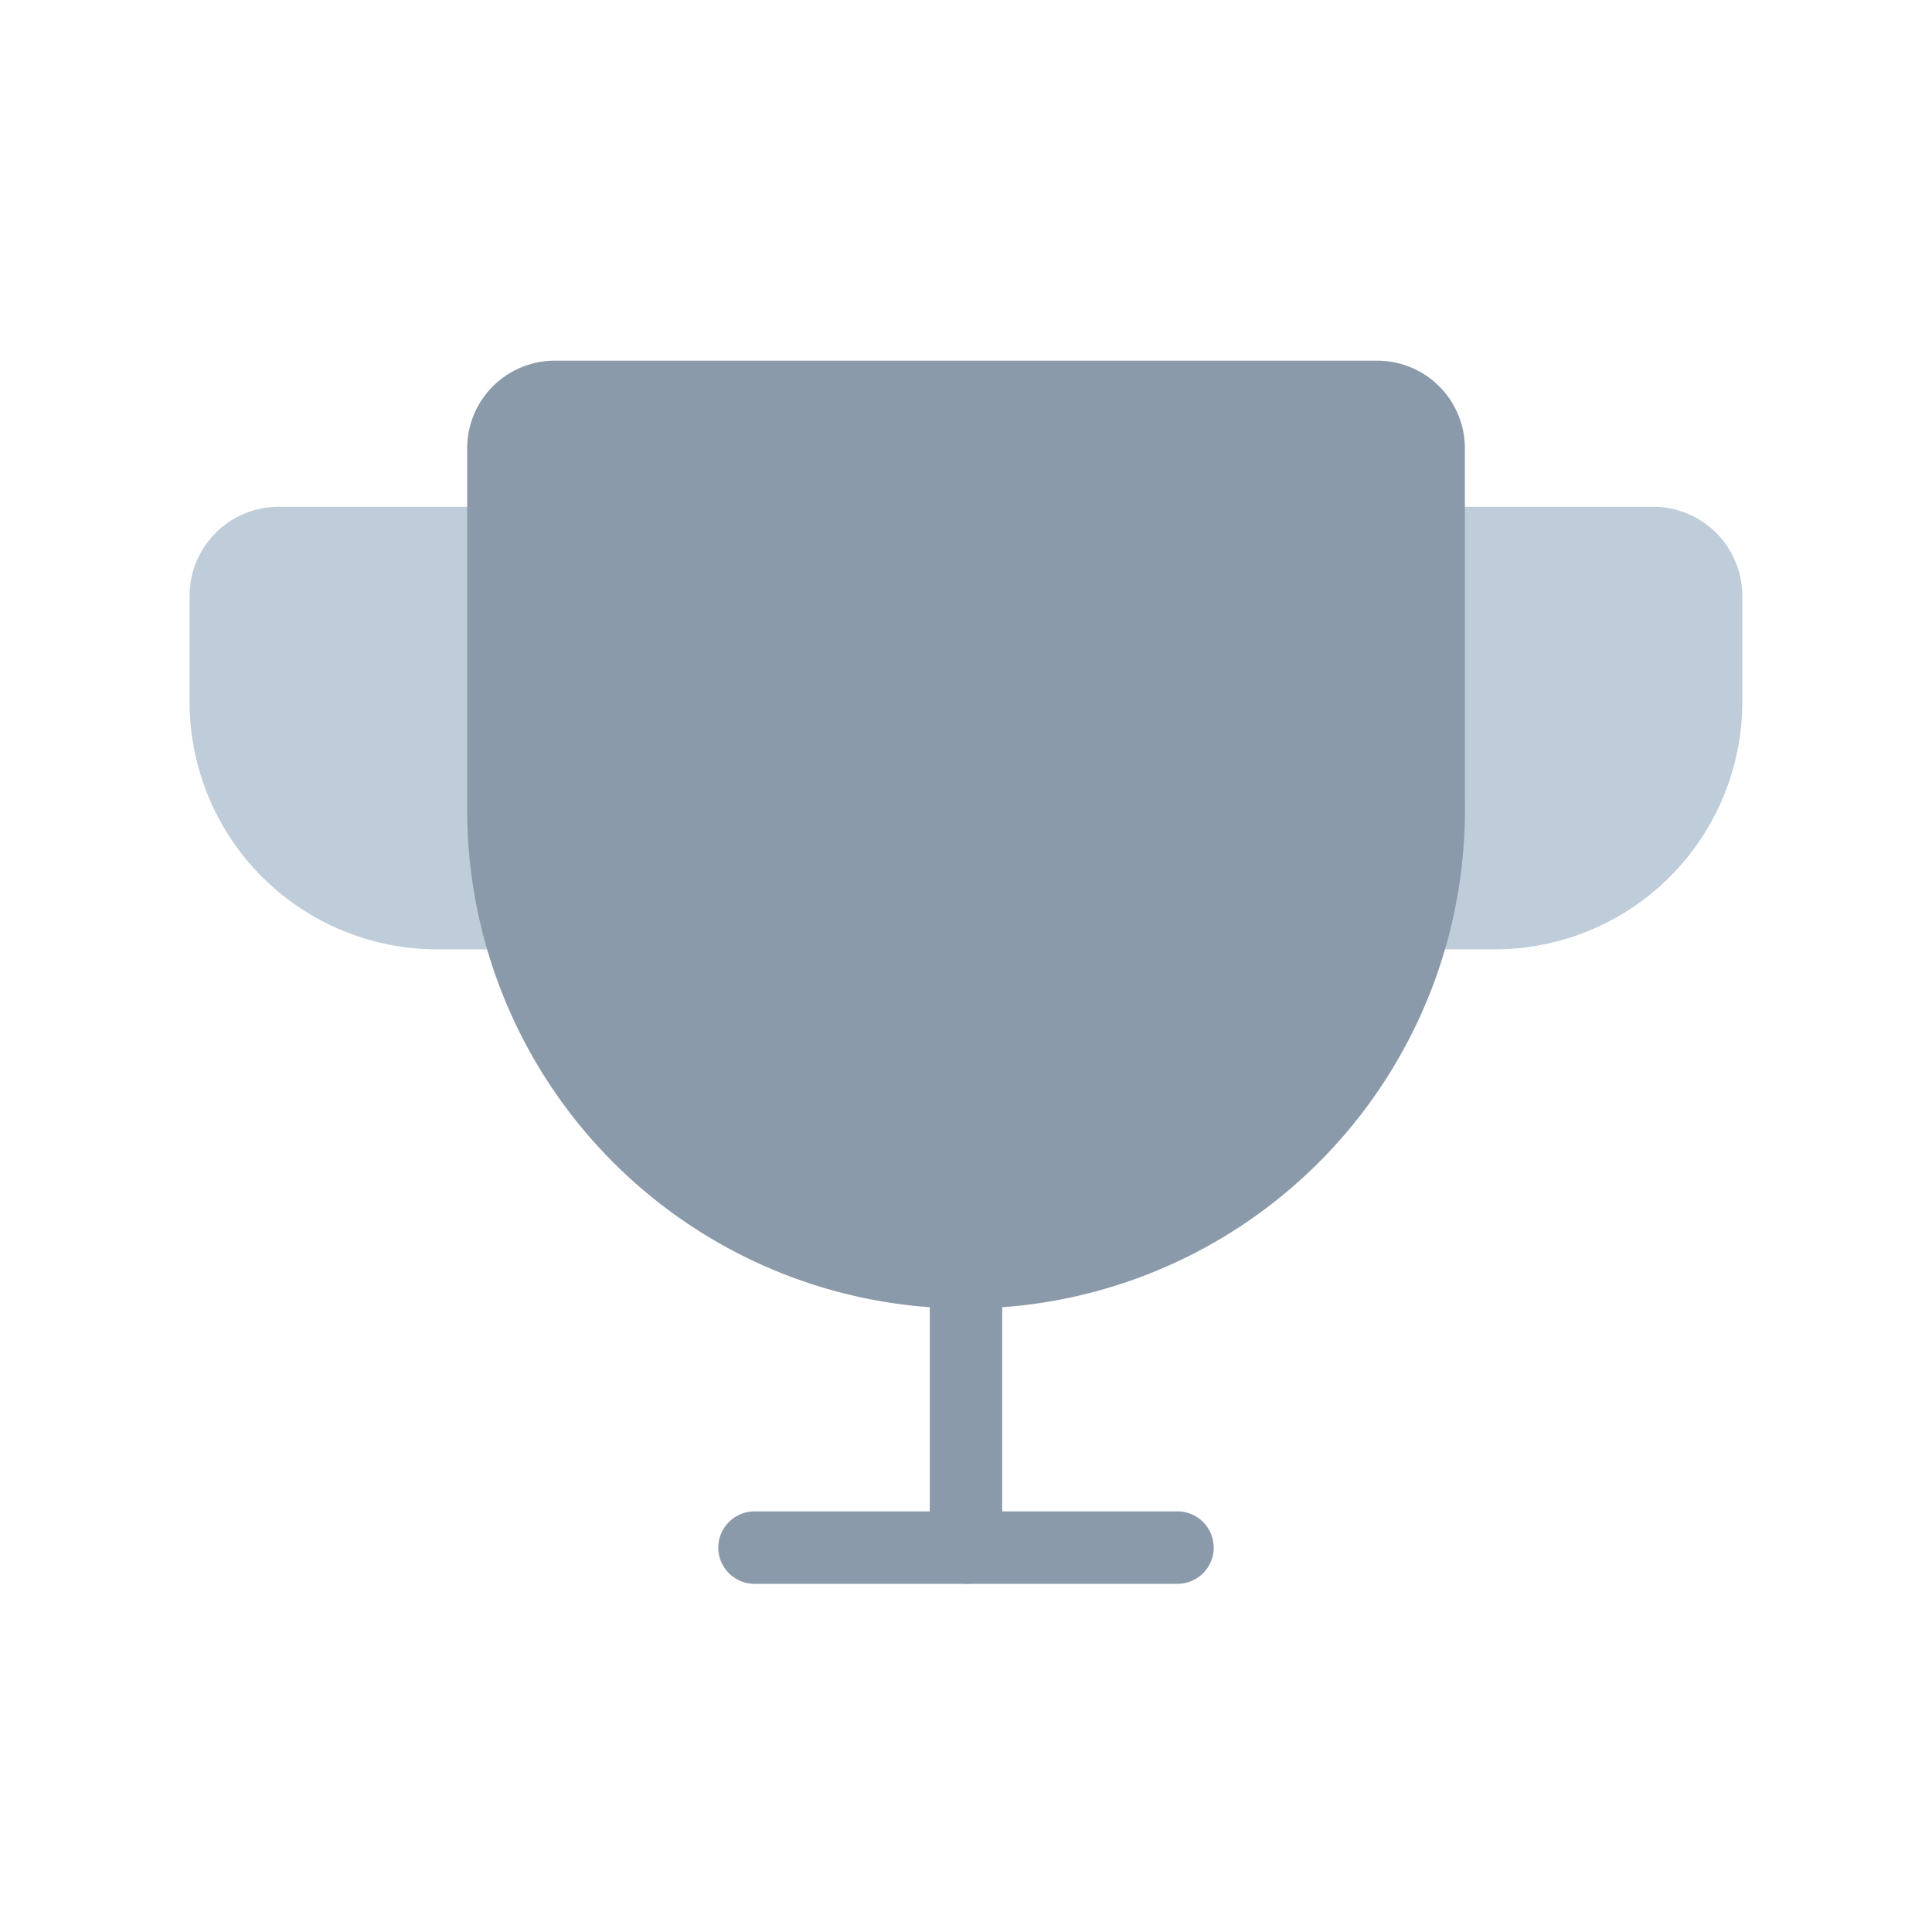
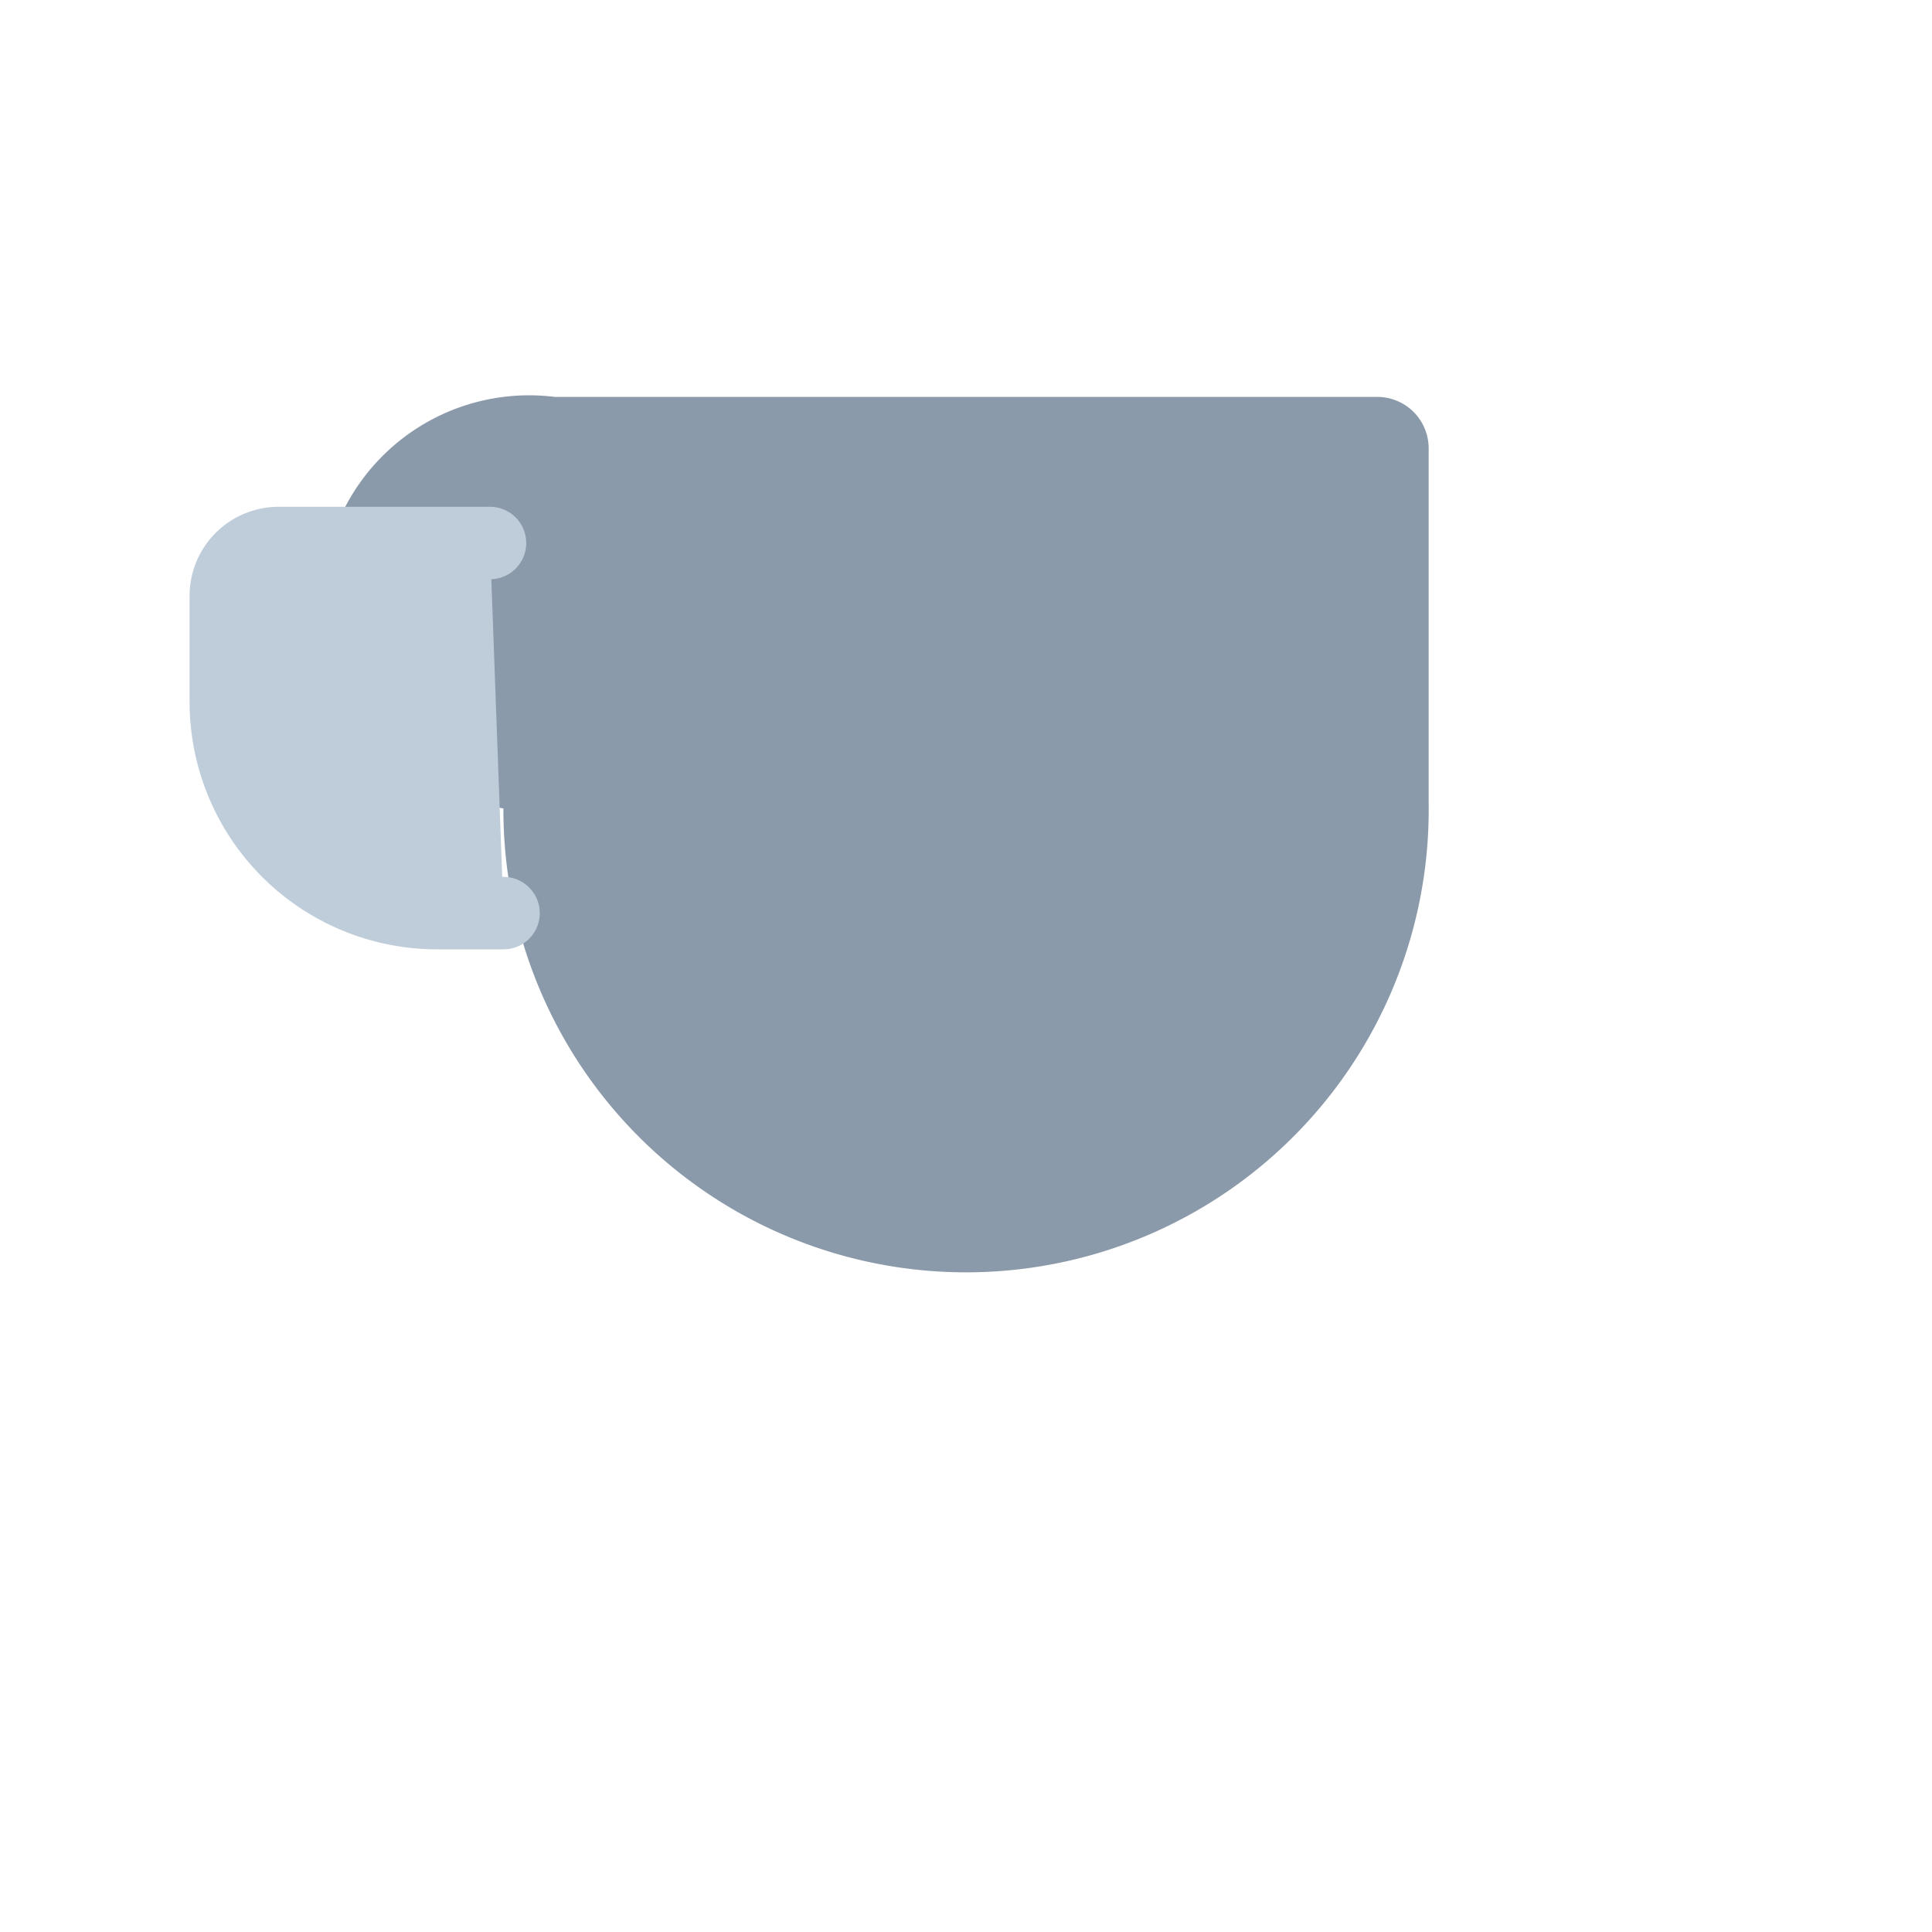
<svg xmlns="http://www.w3.org/2000/svg" width="32" height="32" viewBox="0 0 32 32">
  <g id="b_menu3_off" transform="translate(-16 -5)">
    <rect id="사각형_11375" data-name="사각형 11375" width="32" height="32" transform="translate(16 5)" fill="#b95ae6" opacity="0" />
    <g id="그룹_36872" data-name="그룹 36872" transform="translate(-47.635 11.367)">
-       <path id="패스_36089" data-name="패스 36089" d="M56.851,48H70.474a.851.851,0,0,1,.851.851v5.864a7.663,7.663,0,1,1-15.325.1v-5.96A.851.851,0,0,1,56.851,48Z" transform="translate(15.973 -47.793)" fill="#8b9aaa" />
-       <line id="선_117" data-name="선 117" x2="7.006" transform="translate(76.132 19.266)" fill="none" stroke="#8b9aaa" stroke-linecap="round" stroke-linejoin="round" stroke-width="1.2" />
-       <line id="선_118" data-name="선 118" y2="4.379" transform="translate(79.635 14.887)" fill="none" stroke="#8b9aaa" stroke-linecap="round" stroke-linejoin="round" stroke-width="1.2" />
+       <path id="패스_36089" data-name="패스 36089" d="M56.851,48H70.474a.851.851,0,0,1,.851.851v5.864a7.663,7.663,0,1,1-15.325.1A.851.851,0,0,1,56.851,48Z" transform="translate(15.973 -47.793)" fill="#8b9aaa" />
      <path id="패스_36090" data-name="패스 36090" d="M20.6,78.13H19.5a3.5,3.5,0,0,1-3.5-3.5V72.876A.876.876,0,0,1,16.876,72h3.5" transform="translate(51.375 -69.373)" fill="#bfccd9" stroke="#bfccd9" stroke-linecap="round" stroke-linejoin="round" stroke-width="1.2" />
-       <path id="패스_36091" data-name="패스 36091" d="M198,78.13h1.095a3.5,3.5,0,0,0,3.5-3.5V72.876a.876.876,0,0,0-.876-.876h-3.5" transform="translate(-110.702 -69.373)" fill="#bfccd9" stroke="#bfccd9" stroke-linecap="round" stroke-linejoin="round" stroke-width="1.2" />
-       <path id="패스_36092" data-name="패스 36092" d="M56.851,48H70.474a.851.851,0,0,1,.851.851v5.864a7.663,7.663,0,1,1-15.325.1v-5.96A.851.851,0,0,1,56.851,48Z" transform="translate(15.973 -47.793)" fill="none" stroke="#8b9aaa" stroke-linecap="round" stroke-linejoin="round" stroke-width="1.2" />
    </g>
  </g>
</svg>